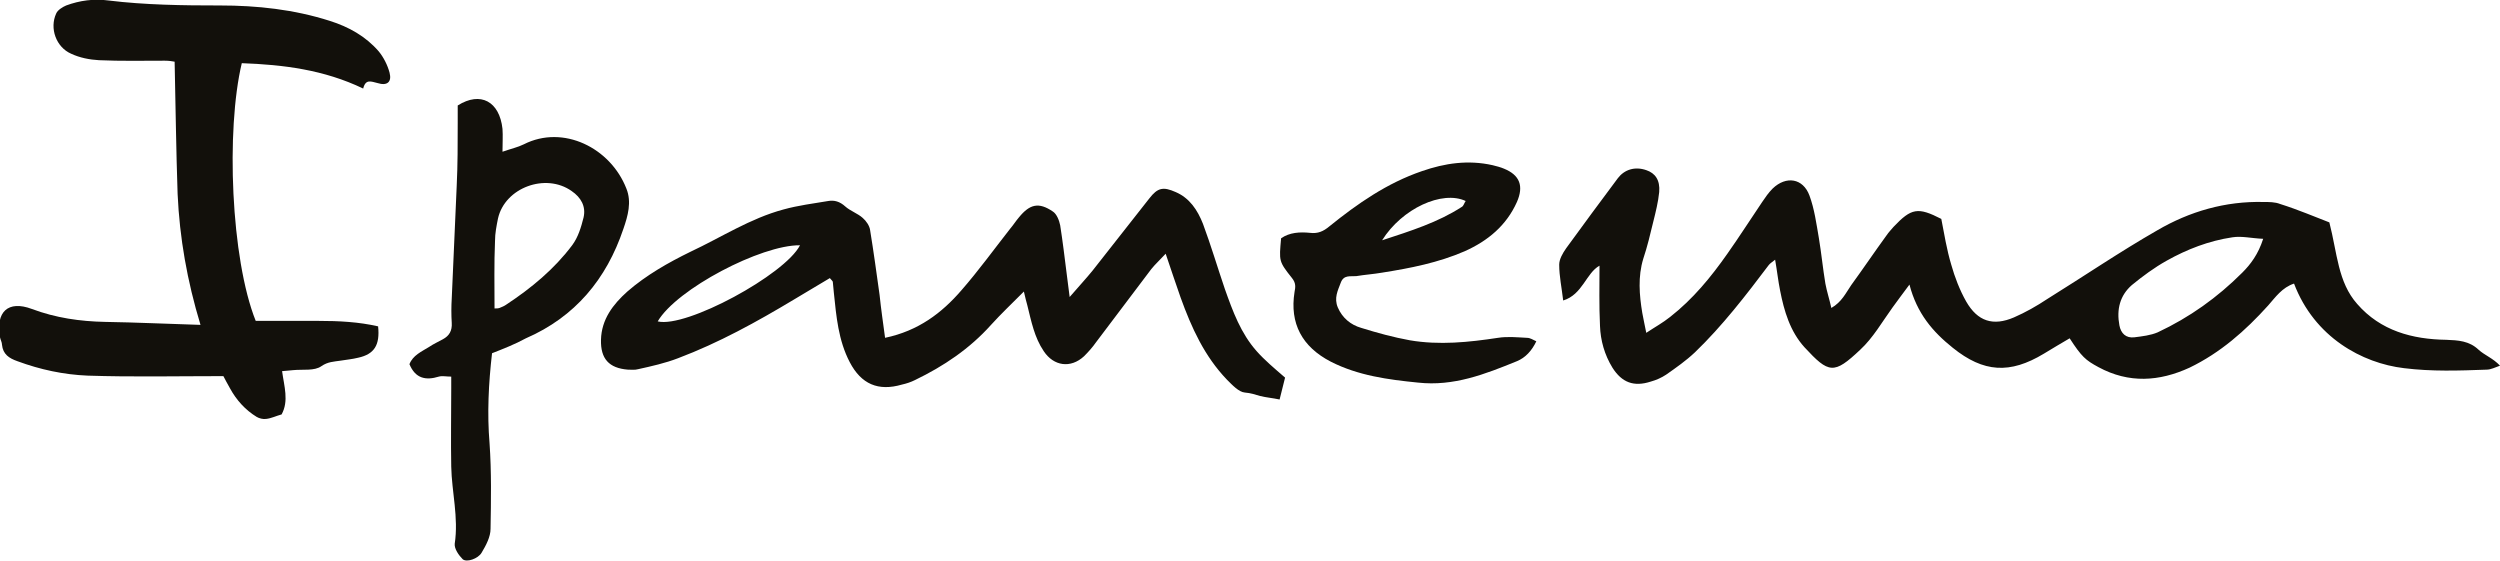
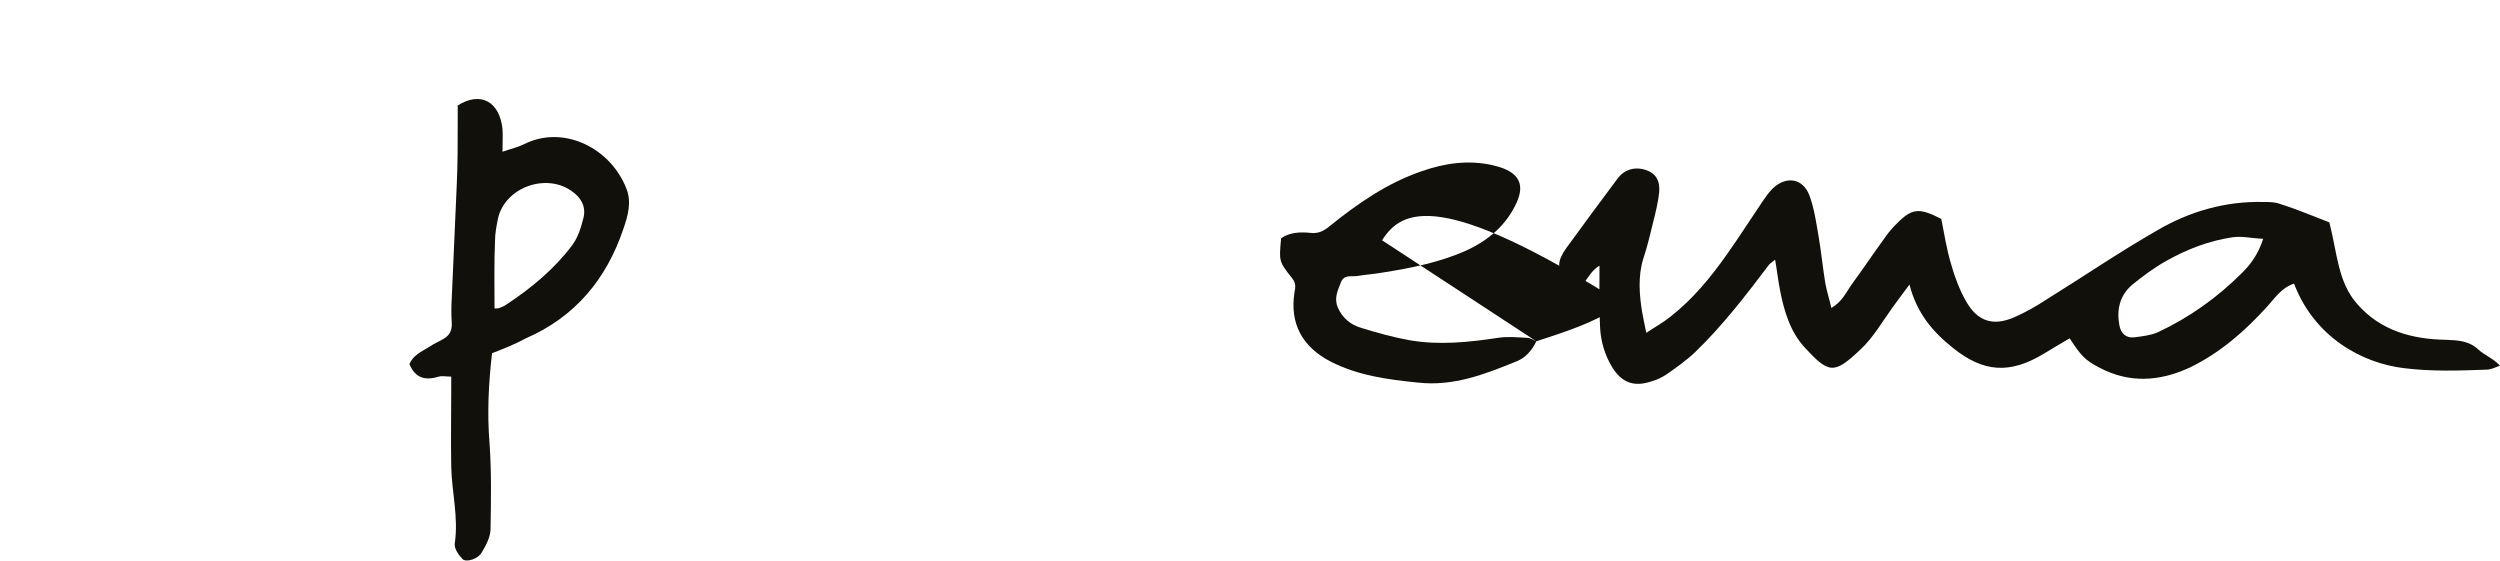
<svg xmlns="http://www.w3.org/2000/svg" version="1.1" id="Layer_1" x="0px" y="0px" viewBox="0 0 502.5 112.7" style="enable-background:new 0 0 502.5 112.7;" xml:space="preserve">
  <style type="text/css">
	.st0{fill-rule:evenodd;clip-rule:evenodd;fill:#12100B;}
</style>
  <g>
    <path class="st0" d="M468.2,44.7c1.6,6.2,1.7,12,5.6,16.4c4.7,5.4,11.1,7.1,17.9,7.2c2.4,0.1,4.6,0.2,6.5,2   c1.2,1.1,2.9,1.7,4.3,3.2c-0.9,0.3-1.8,0.8-2.7,0.8c-5.5,0.2-11,0.4-16.6-0.3c-8.4-1-18-6.2-22.1-17c-2.4,0.8-3.7,2.7-5.2,4.4   c-4.6,5.1-9.6,9.5-15.8,12.5c-6.1,2.8-12.2,3.2-18.3-0.1c-2.6-1.4-3.4-2.1-5.8-5.8c-1.7,1-3.4,2-5.2,3.1   c-6.8,4.1-12.1,3.8-18.3-1.2c-4-3.2-7.2-6.9-8.7-12.7c-1.4,1.9-2.4,3.2-3.4,4.6c-2.1,2.9-3.9,6.1-6.5,8.5c-5.3,5-6.3,4.8-11.2-0.5   c-2.9-3.2-4.1-7.3-4.9-11.4c-0.4-2-0.6-3.9-1-6.2c-0.6,0.5-1,0.7-1.3,1.1c-4.6,6.1-9.3,12.2-14.8,17.5c-1.8,1.7-3.8,3.1-5.8,4.5   c-0.9,0.6-2,1.1-3.1,1.4c-3.4,1.1-5.8,0.2-7.7-2.8c-1.6-2.6-2.4-5.5-2.5-8.4c-0.2-4.1-0.1-8.1-0.1-12.1c-2.7,1.5-3.4,5.8-7.3,7   c-0.3-2.6-0.8-4.9-0.8-7.2c0-1.1,0.7-2.3,1.4-3.3c3.4-4.7,6.9-9.4,10.4-14.1c1.3-1.7,3.4-2.4,5.7-1.6c1.8,0.6,2.8,2,2.6,4.4   c-0.2,2-0.7,4-1.2,6c-0.6,2.5-1.2,5-2,7.4c-1.1,3.6-0.8,7.3-0.2,10.9c0.2,1.2,0.5,2.4,0.8,4c1.8-1.2,3.3-2,4.8-3.2   c4.6-3.6,8.2-8,11.5-12.7c2.4-3.4,4.7-7,7-10.4c0.6-0.9,1.3-1.9,2.1-2.7c2.7-2.6,6.1-2.1,7.4,1.4c1,2.7,1.4,5.7,1.9,8.6   c0.5,3,0.8,6.1,1.3,9.1c0.3,1.6,0.8,3.1,1.2,4.9c2.1-1.2,2.9-3,4-4.6c2.4-3.3,4.7-6.7,7.1-10c0.4-0.6,0.9-1.1,1.4-1.7   c3.6-3.8,4.9-4,9.6-1.6c0.6,3.1,1.1,6.2,2,9.2c0.7,2.5,1.7,5.1,3,7.4c2.3,4,5.4,5,9.6,3.2c2.3-1,4.6-2.3,6.7-3.7   c7.4-4.6,14.6-9.5,22.1-13.8c6.5-3.8,13.7-5.9,21.4-5.7c1.1,0,2.3,0,3.3,0.4C462.1,42.2,465.3,43.6,468.2,44.7z M454.9,48   c-2.4-0.1-4.3-0.6-6.2-0.3c-4.7,0.7-9.1,2.4-13.2,4.7c-2.5,1.4-4.8,3.1-7,4.9c-2.4,2.1-3.1,4.9-2.5,8.1c0.3,1.6,1.3,2.6,3,2.4   c1.6-0.2,3.3-0.4,4.7-1c6.4-3,12-7,17-12C452.4,53.1,453.9,51.1,454.9,48z" />
-     <path class="st0" d="M177.9,67.9c6.7-1.4,11.4-5,15.3-9.5c3.5-4,6.6-8.3,9.9-12.5c0.6-0.7,1.1-1.5,1.7-2.2c2.2-2.7,4-3.1,6.8-1.2   c0.8,0.5,1.3,1.8,1.5,2.8c0.5,3.2,0.9,6.5,1.3,9.7c0.2,1.3,0.3,2.6,0.6,4.7c1.9-2.2,3.3-3.7,4.6-5.3c3.8-4.8,7.6-9.7,11.4-14.5   c1.7-2.2,2.8-2.4,5.3-1.3c2.8,1.2,4.4,3.6,5.5,6.4c1.6,4.3,2.9,8.7,4.4,13.1c1.6,4.5,3.2,8.9,6.4,12.5c1.6,1.8,3.5,3.4,5.7,5.3   c-0.3,1.1-0.6,2.5-1.1,4.4c-1.4-0.3-2.7-0.4-3.9-0.7c-1-0.3-1.9-0.6-3.1-0.7c-1.2-0.1-2.5-1.5-3.6-2.6c-4.5-4.7-7.1-10.4-9.3-16.5   c-1-2.8-1.9-5.6-3-8.8c-1.1,1.2-2.1,2.1-2.9,3.1c-3.7,4.9-7.4,9.8-11.1,14.7c-0.7,1-1.5,1.9-2.4,2.8c-2.7,2.5-6.1,2-8.1-1   c-1.9-2.8-2.5-6-3.3-9.2c-0.2-0.7-0.4-1.5-0.7-2.8c-2.5,2.5-4.6,4.5-6.6,6.7c-4.3,4.8-9.5,8.3-15.3,11.1c-0.8,0.4-1.7,0.7-2.6,0.9   c-4.8,1.4-8.2-0.1-10.5-4.5c-2.3-4.4-2.7-9.2-3.2-14c-0.1-0.7-0.1-1.4-0.2-2.1c0-0.2-0.2-0.3-0.6-0.8c-2.4,1.4-4.8,2.9-7.2,4.3   c-7.5,4.5-15.1,8.7-23.3,11.8c-2.6,1-5.3,1.6-8,2.2c-0.7,0.2-1.4,0.1-2.1,0.1c-3.8-0.3-5.5-2.2-5.4-6c0.1-4.1,2.4-7.1,5.3-9.7   c3.8-3.3,8.2-5.8,12.7-8c6.2-2.9,12-6.7,18.7-8.5c2.9-0.8,6-1.2,9-1.7c1.2-0.2,2.3,0.1,3.4,1.1c1,0.9,2.5,1.4,3.5,2.3   c0.7,0.6,1.4,1.6,1.5,2.5c0.7,4.3,1.3,8.7,1.9,13C177.1,62.2,177.5,64.9,177.9,67.9z M132.2,64.6c5.7,1.4,25.6-9.4,28.6-15.3   C153,49.2,136,58.1,132.2,64.6z" />
-     <path class="st0" d="M56.7,74.6c0.4,3,1.4,6-0.1,8.7c-1.1,0.3-2.1,0.8-3.1,0.9c-0.6,0.1-1.4-0.1-1.9-0.4c-2.3-1.4-4.1-3.4-5.4-5.8   c-0.5-0.9-1-1.8-1.3-2.4c-9.3,0-18.3,0.2-27.3-0.1c-4.8-0.2-9.5-1.2-14.1-2.9c-1.7-0.6-2.9-1.4-3.1-3.3c0-0.5-0.3-1-0.4-1.5   c-0.9-5.1,1.6-7.5,6.4-5.7c4.8,1.8,9.7,2.5,14.7,2.6c6.2,0.1,12.5,0.4,19.2,0.6c-2.7-8.9-4.2-17.5-4.6-26.3   c-0.3-8.8-0.4-17.6-0.6-26.6c-0.5-0.1-1.2-0.2-2-0.2c-4.4,0-8.8,0.1-13.2-0.1c-1.9-0.1-3.9-0.5-5.6-1.3c-3-1.3-4.4-5.1-3-8.1   c0.3-0.7,1.3-1.3,2-1.6c2.7-1,5.6-1.4,8.5-1c7.4,0.9,14.9,1,22.4,1c7.5,0,14.9,0.8,22.1,3.1c3.8,1.2,7.2,3.1,9.8,6.1   c1,1.2,1.8,2.8,2.2,4.3c0.5,1.9-0.5,2.7-2.4,2.1c-1.3-0.3-2.4-0.9-2.9,1.1c-7.9-3.8-16.1-4.8-24.4-5.1c-3.2,13.4-2.2,39.3,2.8,51.8   c4.2,0,8.4,0,12.6,0c4.1,0,8.1,0.2,12,1.1c0.4,3.8-0.8,5.6-4,6.3c-1.2,0.3-2.4,0.4-3.6,0.6c-1.3,0.2-2.5,0.2-3.8,1.1   c-1.4,1-3.7,0.6-5.7,0.8C58.2,74.5,57.5,74.5,56.7,74.6z" />
    <path class="st0" d="M98.9,71c-0.7,6.1-1,12.1-0.5,18.1c0.4,5.7,0.3,11.5,0.2,17.2c0,1.6-0.9,3.3-1.8,4.8c-0.7,1.2-3,2-3.8,1.3   c-0.8-0.8-1.7-2.1-1.6-3.1c0.8-5.3-0.6-10.4-0.7-15.5c-0.1-5.2,0-10.4,0-15.7c0-0.7,0-1.4,0-2.4c-1,0-1.8-0.2-2.5,0   c-2.6,0.8-4.7,0.4-5.9-2.5c0.7-1.8,2.4-2.5,4-3.5c0.9-0.6,1.8-1,2.7-1.5c1.3-0.7,1.9-1.7,1.8-3.3c-0.1-1.6-0.1-3.3,0-4.9   c0.3-7.6,0.7-15.1,1-22.7c0.2-4.2,0.2-8.4,0.2-12.6c0-1.2,0-2.4,0-3.5c4.6-2.9,8.4-0.8,9,4.7c0.1,1.4,0,2.8,0,4.6   c1.7-0.6,3.1-0.9,4.3-1.5c7.9-4,17.4,0.7,20.6,8.9c1.1,2.7,0.3,5.5-0.6,8.1c-3.4,10.1-9.7,17.7-19.6,22   C103.5,69.2,101.2,70.1,98.9,71z M99.4,62c0.4,0,0.7,0,1-0.1c0.5-0.2,1-0.4,1.4-0.7c5-3.3,9.6-7.1,13.2-11.9   c1.2-1.6,1.8-3.6,2.3-5.6c0.5-2.2-0.5-4-2.4-5.3c-5.2-3.7-13.4-0.7-14.8,5.5c-0.3,1.5-0.6,3-0.6,4.5C99.3,53,99.4,57.4,99.4,62z" />
-     <path class="st0" d="M308.8,68.6c-0.9,1.9-2.2,3.3-3.9,4c-6.4,2.6-12.7,5.1-19.9,4.3c-6-0.6-12-1.4-17.5-4.2c-5.8-3-8.3-7.7-7.3-14   c0.2-1,0.3-1.8-0.5-2.8c-2.7-3.4-2.6-3.4-2.2-8c1.7-1.2,3.8-1.3,5.8-1.1c1.6,0.2,2.7-0.3,3.9-1.3c5.7-4.6,11.6-8.7,18.6-11.1   c4.6-1.6,9.3-2.3,14.2-1.2c0.8,0.2,1.6,0.4,2.3,0.7c3.2,1.3,4,3.5,2.6,6.7c-2.1,4.7-5.8,7.8-10.5,9.9c-5.3,2.3-10.9,3.4-16.6,4.3   c-1.7,0.3-3.4,0.4-5.2,0.7c-1.2,0.1-2.5-0.3-3.1,1.3c-0.6,1.6-1.4,3.1-0.6,5c0.9,2.1,2.6,3.5,4.7,4.1c3.2,1,6.5,1.9,9.8,2.5   c5.9,1,11.8,0.4,17.7-0.5c1.9-0.3,3.9-0.1,5.8,0C307.6,67.9,308.1,68.3,308.8,68.6z M277.8,48.3c5.8-1.9,11.2-3.6,16-6.7   c0.4-0.2,0.5-0.8,0.8-1.2C289.9,38.2,281.8,41.9,277.8,48.3z" />
+     <path class="st0" d="M308.8,68.6c-0.9,1.9-2.2,3.3-3.9,4c-6.4,2.6-12.7,5.1-19.9,4.3c-6-0.6-12-1.4-17.5-4.2c-5.8-3-8.3-7.7-7.3-14   c0.2-1,0.3-1.8-0.5-2.8c-2.7-3.4-2.6-3.4-2.2-8c1.7-1.2,3.8-1.3,5.8-1.1c1.6,0.2,2.7-0.3,3.9-1.3c5.7-4.6,11.6-8.7,18.6-11.1   c4.6-1.6,9.3-2.3,14.2-1.2c0.8,0.2,1.6,0.4,2.3,0.7c3.2,1.3,4,3.5,2.6,6.7c-2.1,4.7-5.8,7.8-10.5,9.9c-5.3,2.3-10.9,3.4-16.6,4.3   c-1.7,0.3-3.4,0.4-5.2,0.7c-1.2,0.1-2.5-0.3-3.1,1.3c-0.6,1.6-1.4,3.1-0.6,5c0.9,2.1,2.6,3.5,4.7,4.1c3.2,1,6.5,1.9,9.8,2.5   c5.9,1,11.8,0.4,17.7-0.5c1.9-0.3,3.9-0.1,5.8,0C307.6,67.9,308.1,68.3,308.8,68.6z c5.8-1.9,11.2-3.6,16-6.7   c0.4-0.2,0.5-0.8,0.8-1.2C289.9,38.2,281.8,41.9,277.8,48.3z" />
  </g>
</svg>